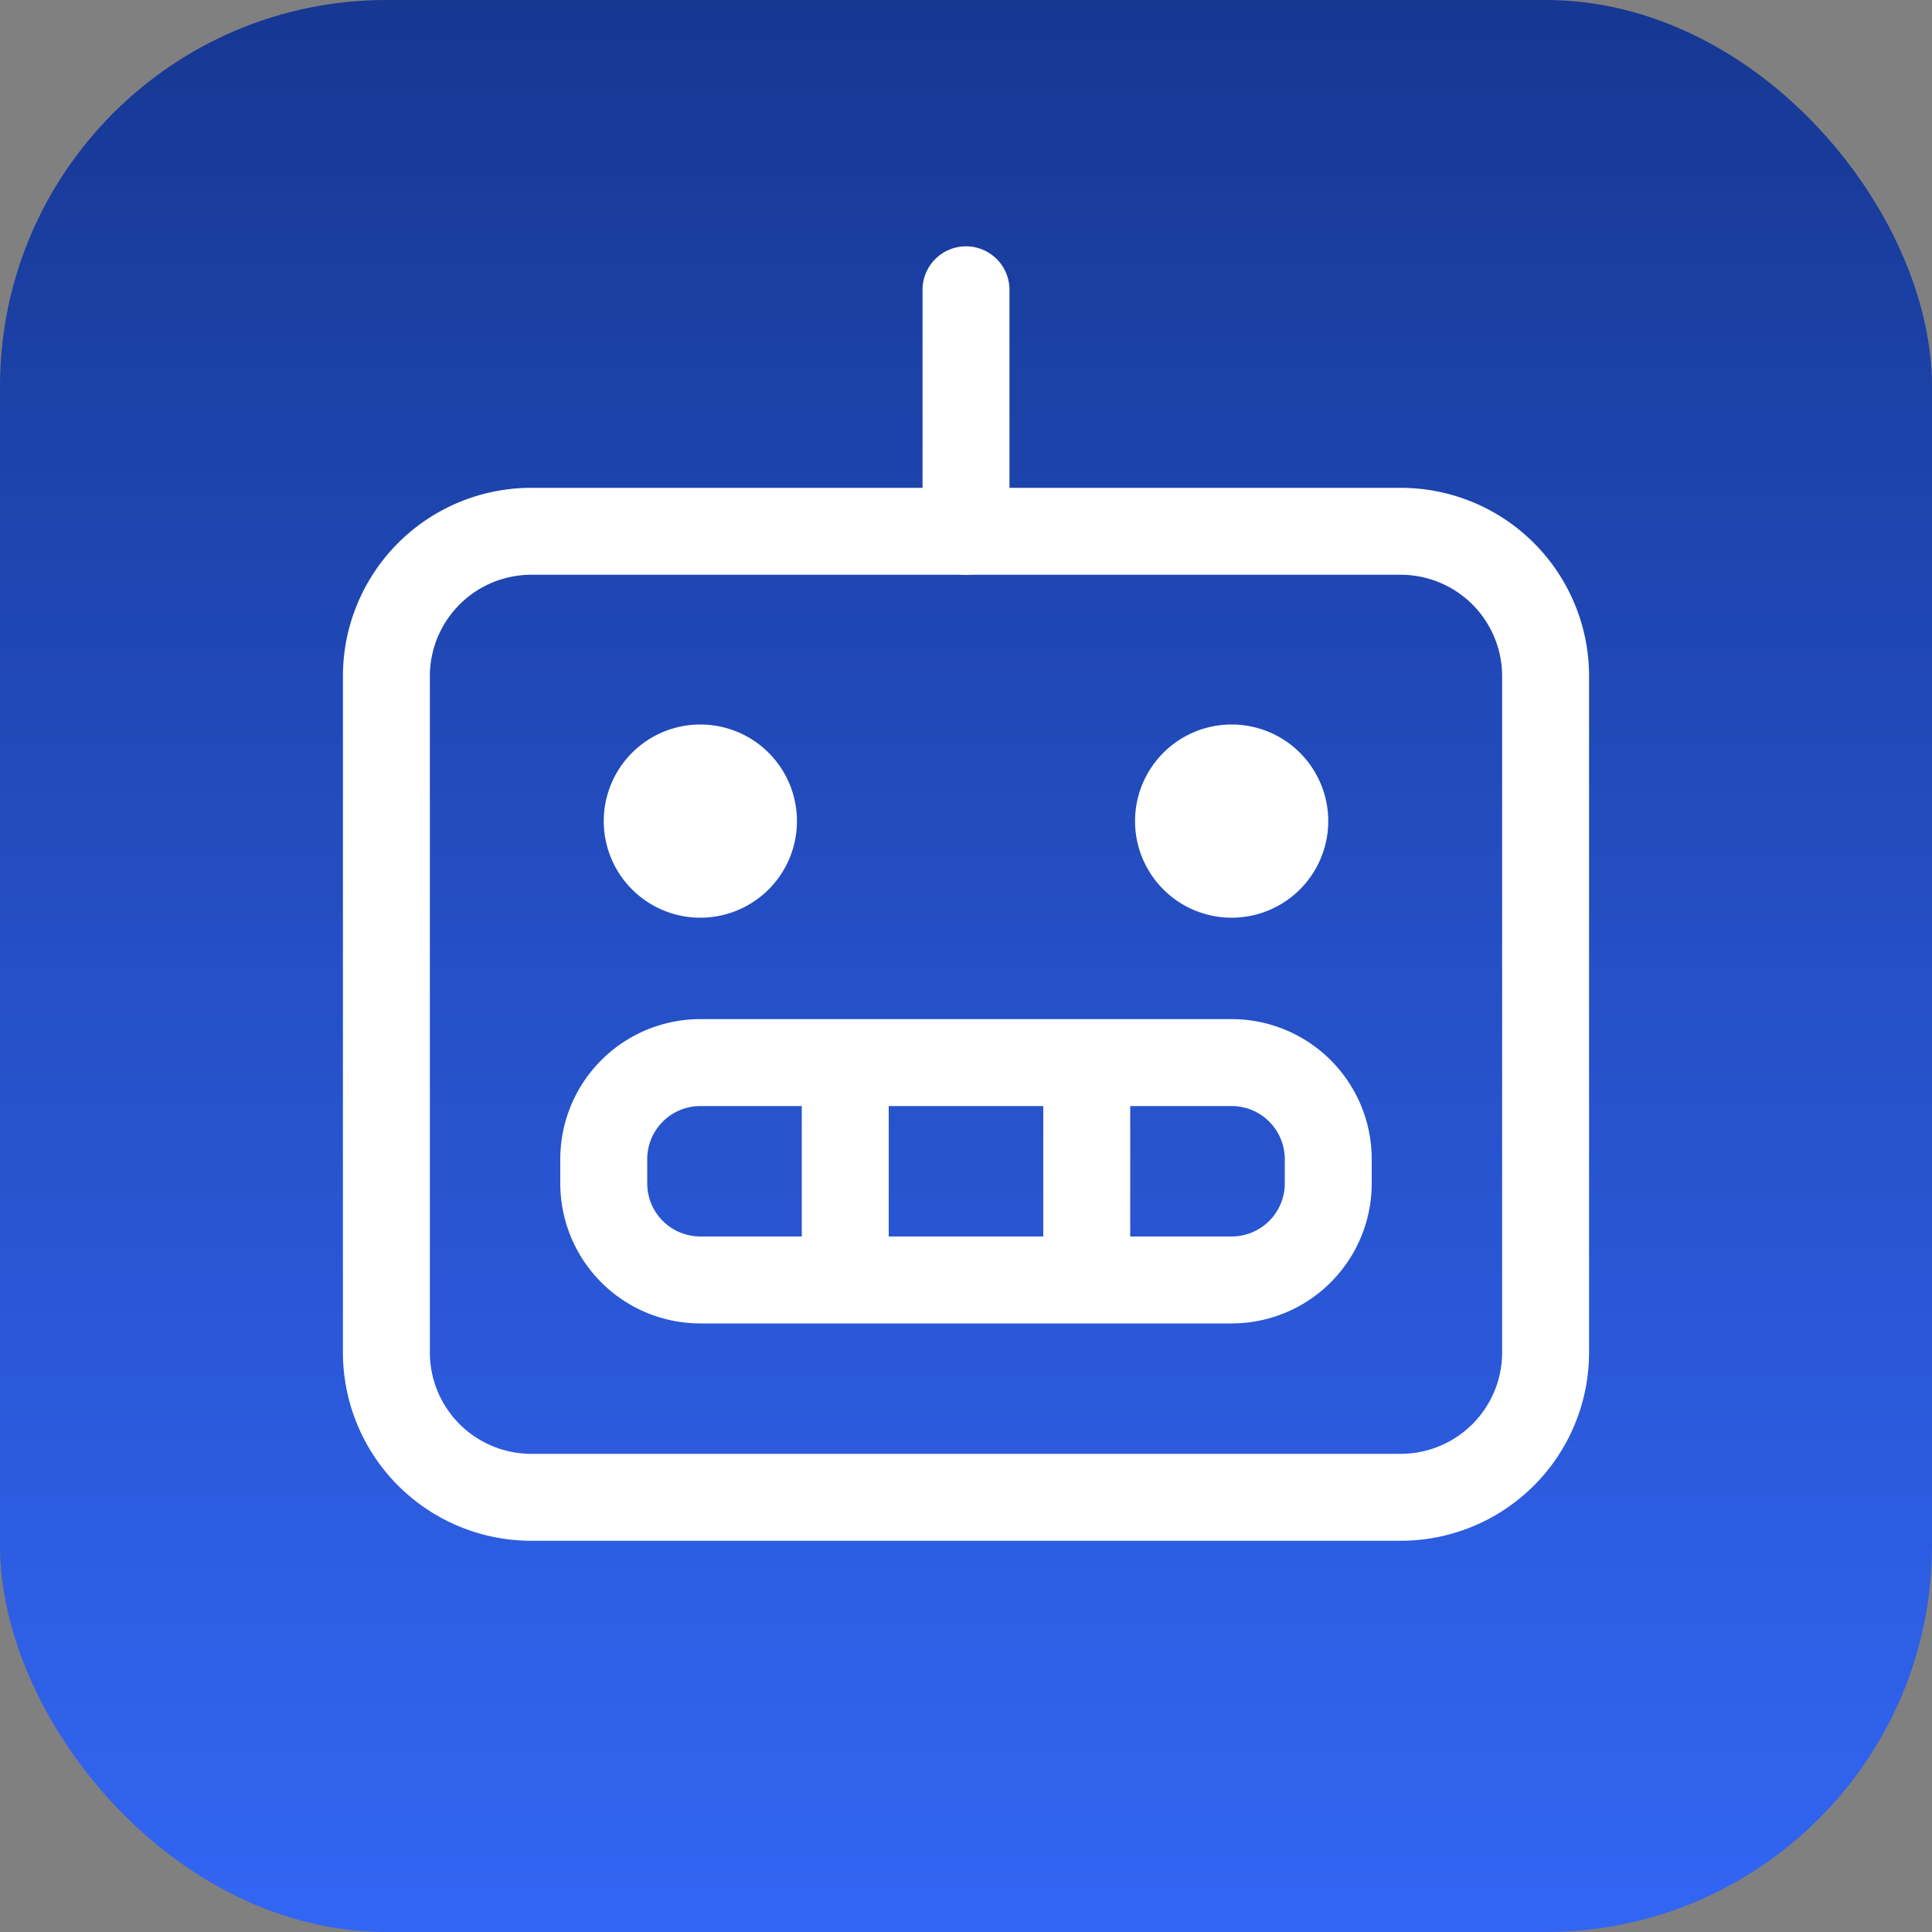
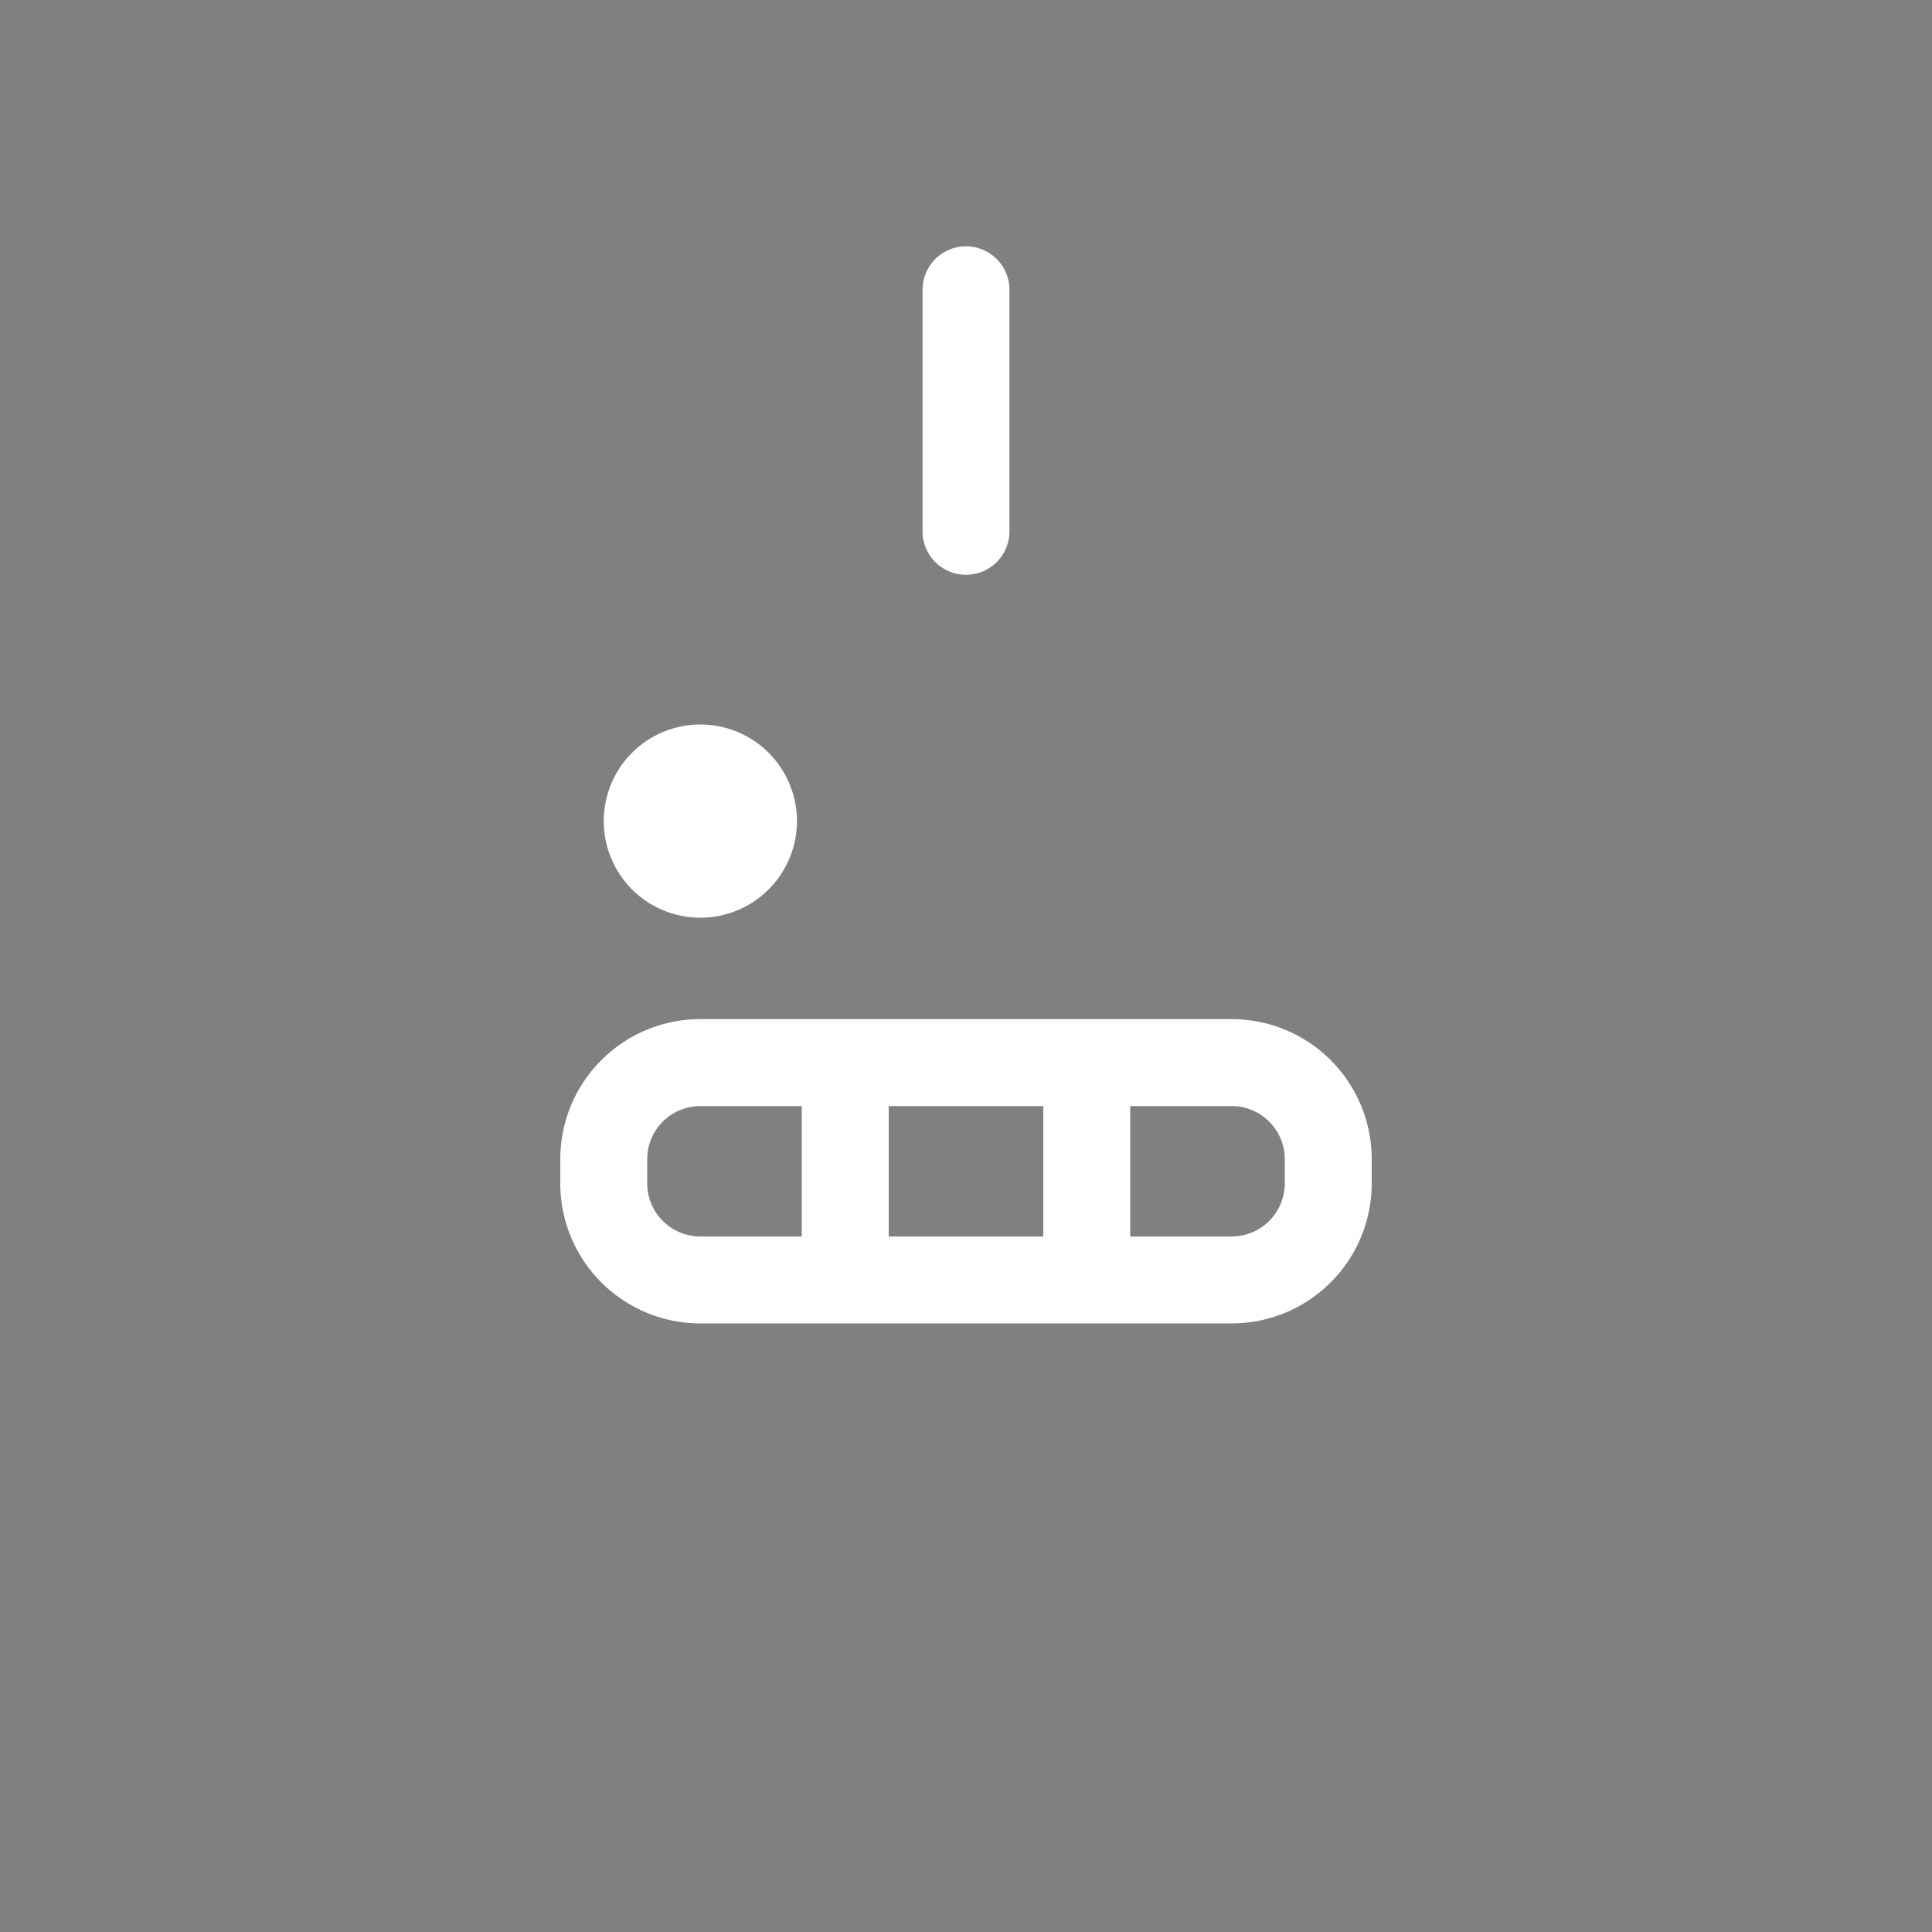
<svg xmlns="http://www.w3.org/2000/svg" width="40" height="40" viewBox="0 0 40 40" fill="none">
  <rect x="0" y="0" width="40" height="40" fill="#808080" stroke="none" />
-   <rect width="40" height="40" rx="8" fill="url(#a)" />
-   <path d="M29 11H11a3 3 0 0 0-3 3v14a3 3 0 0 0 3 3h18a3 3 0 0 0 3-3V14a3 3 0 0 0-3-3Z" stroke="#fff" stroke-width="1.8" stroke-linecap="round" stroke-linejoin="round" />
  <path d="M25.5 22h-11a2 2 0 0 0-2 2v.5a2 2 0 0 0 2 2h11a2 2 0 0 0 2-2V24a2 2 0 0 0-2-2Zm-8 0v4.5m5-4.5v4.5M20 11V6" stroke="#fff" stroke-width="1.8" stroke-linecap="round" stroke-linejoin="round" />
-   <path d="M14.5 19a2 2 0 1 0 0-4 2 2 0 0 0 0 4Zm11 0a2 2 0 1 0 0-4 2 2 0 0 0 0 4Z" fill="#fff" />
+   <path d="M14.5 19a2 2 0 1 0 0-4 2 2 0 0 0 0 4Za2 2 0 1 0 0-4 2 2 0 0 0 0 4Z" fill="#fff" />
  <defs>
    <linearGradient id="a" x1="20" y1="0" x2="20" y2="40" gradientUnits="userSpaceOnUse">
      <stop stop-color="#163792" />
      <stop offset="1" stop-color="#2962FF" stop-opacity=".9" />
    </linearGradient>
  </defs>
</svg>